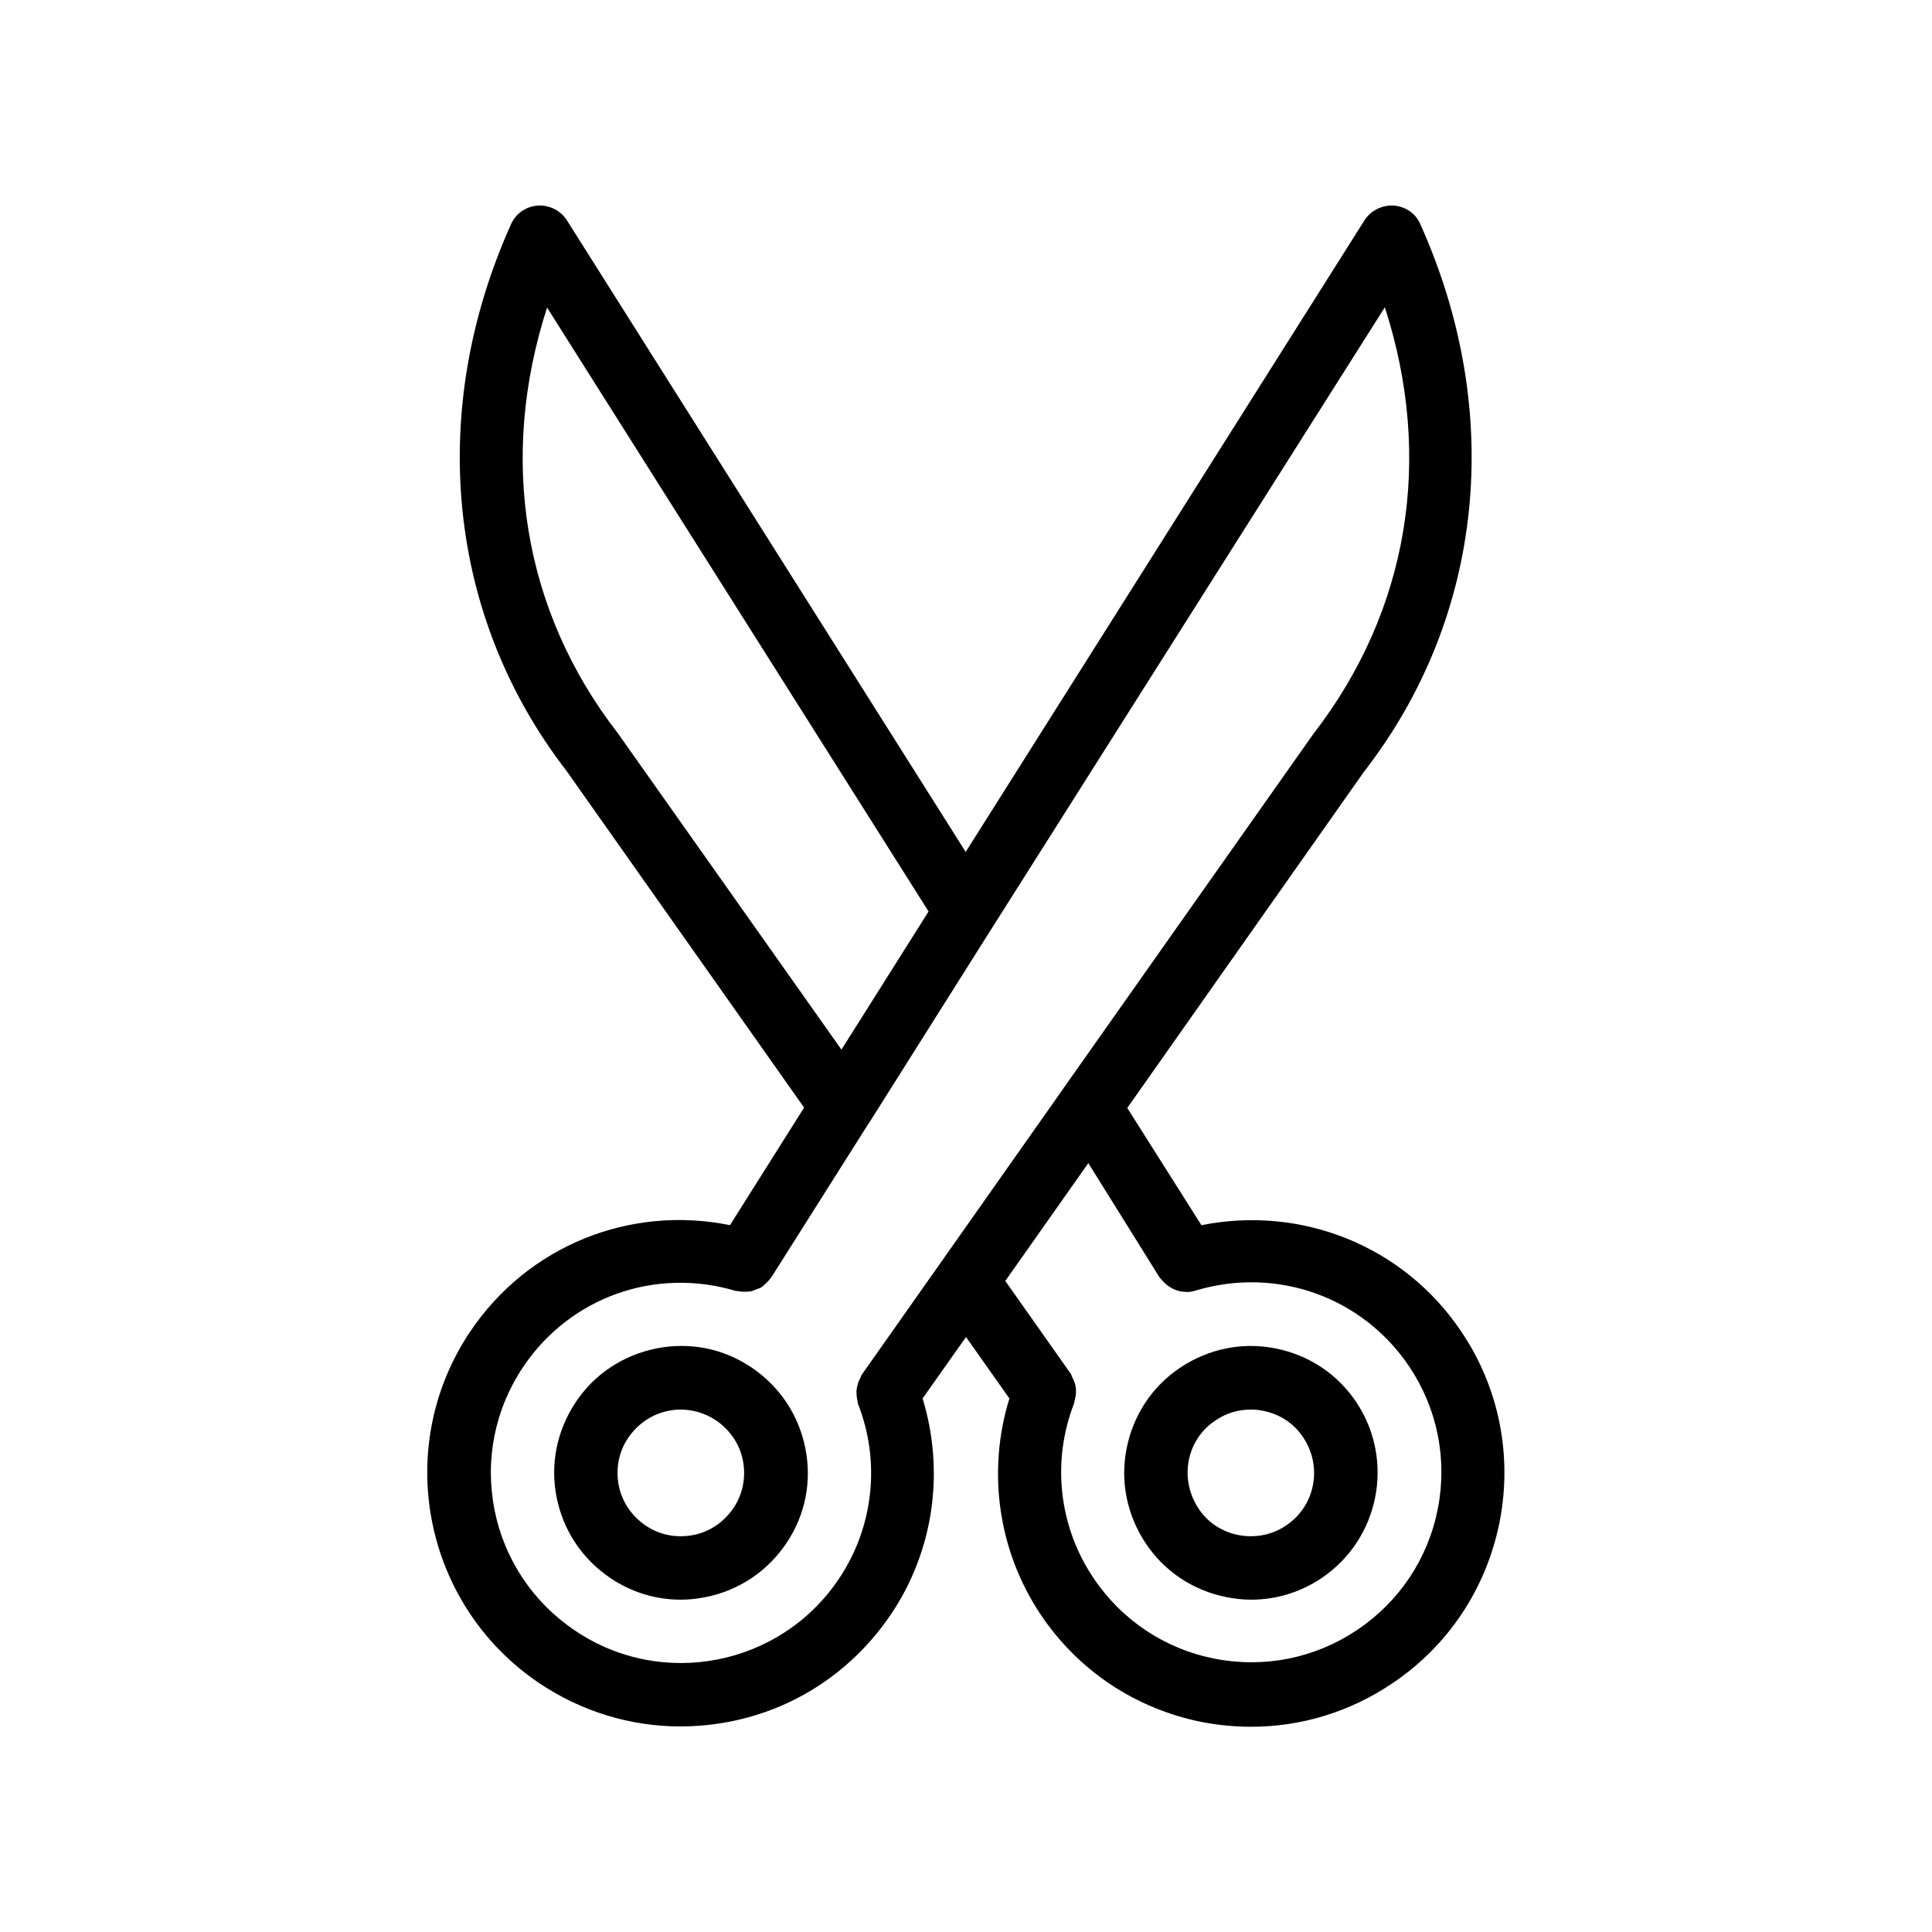
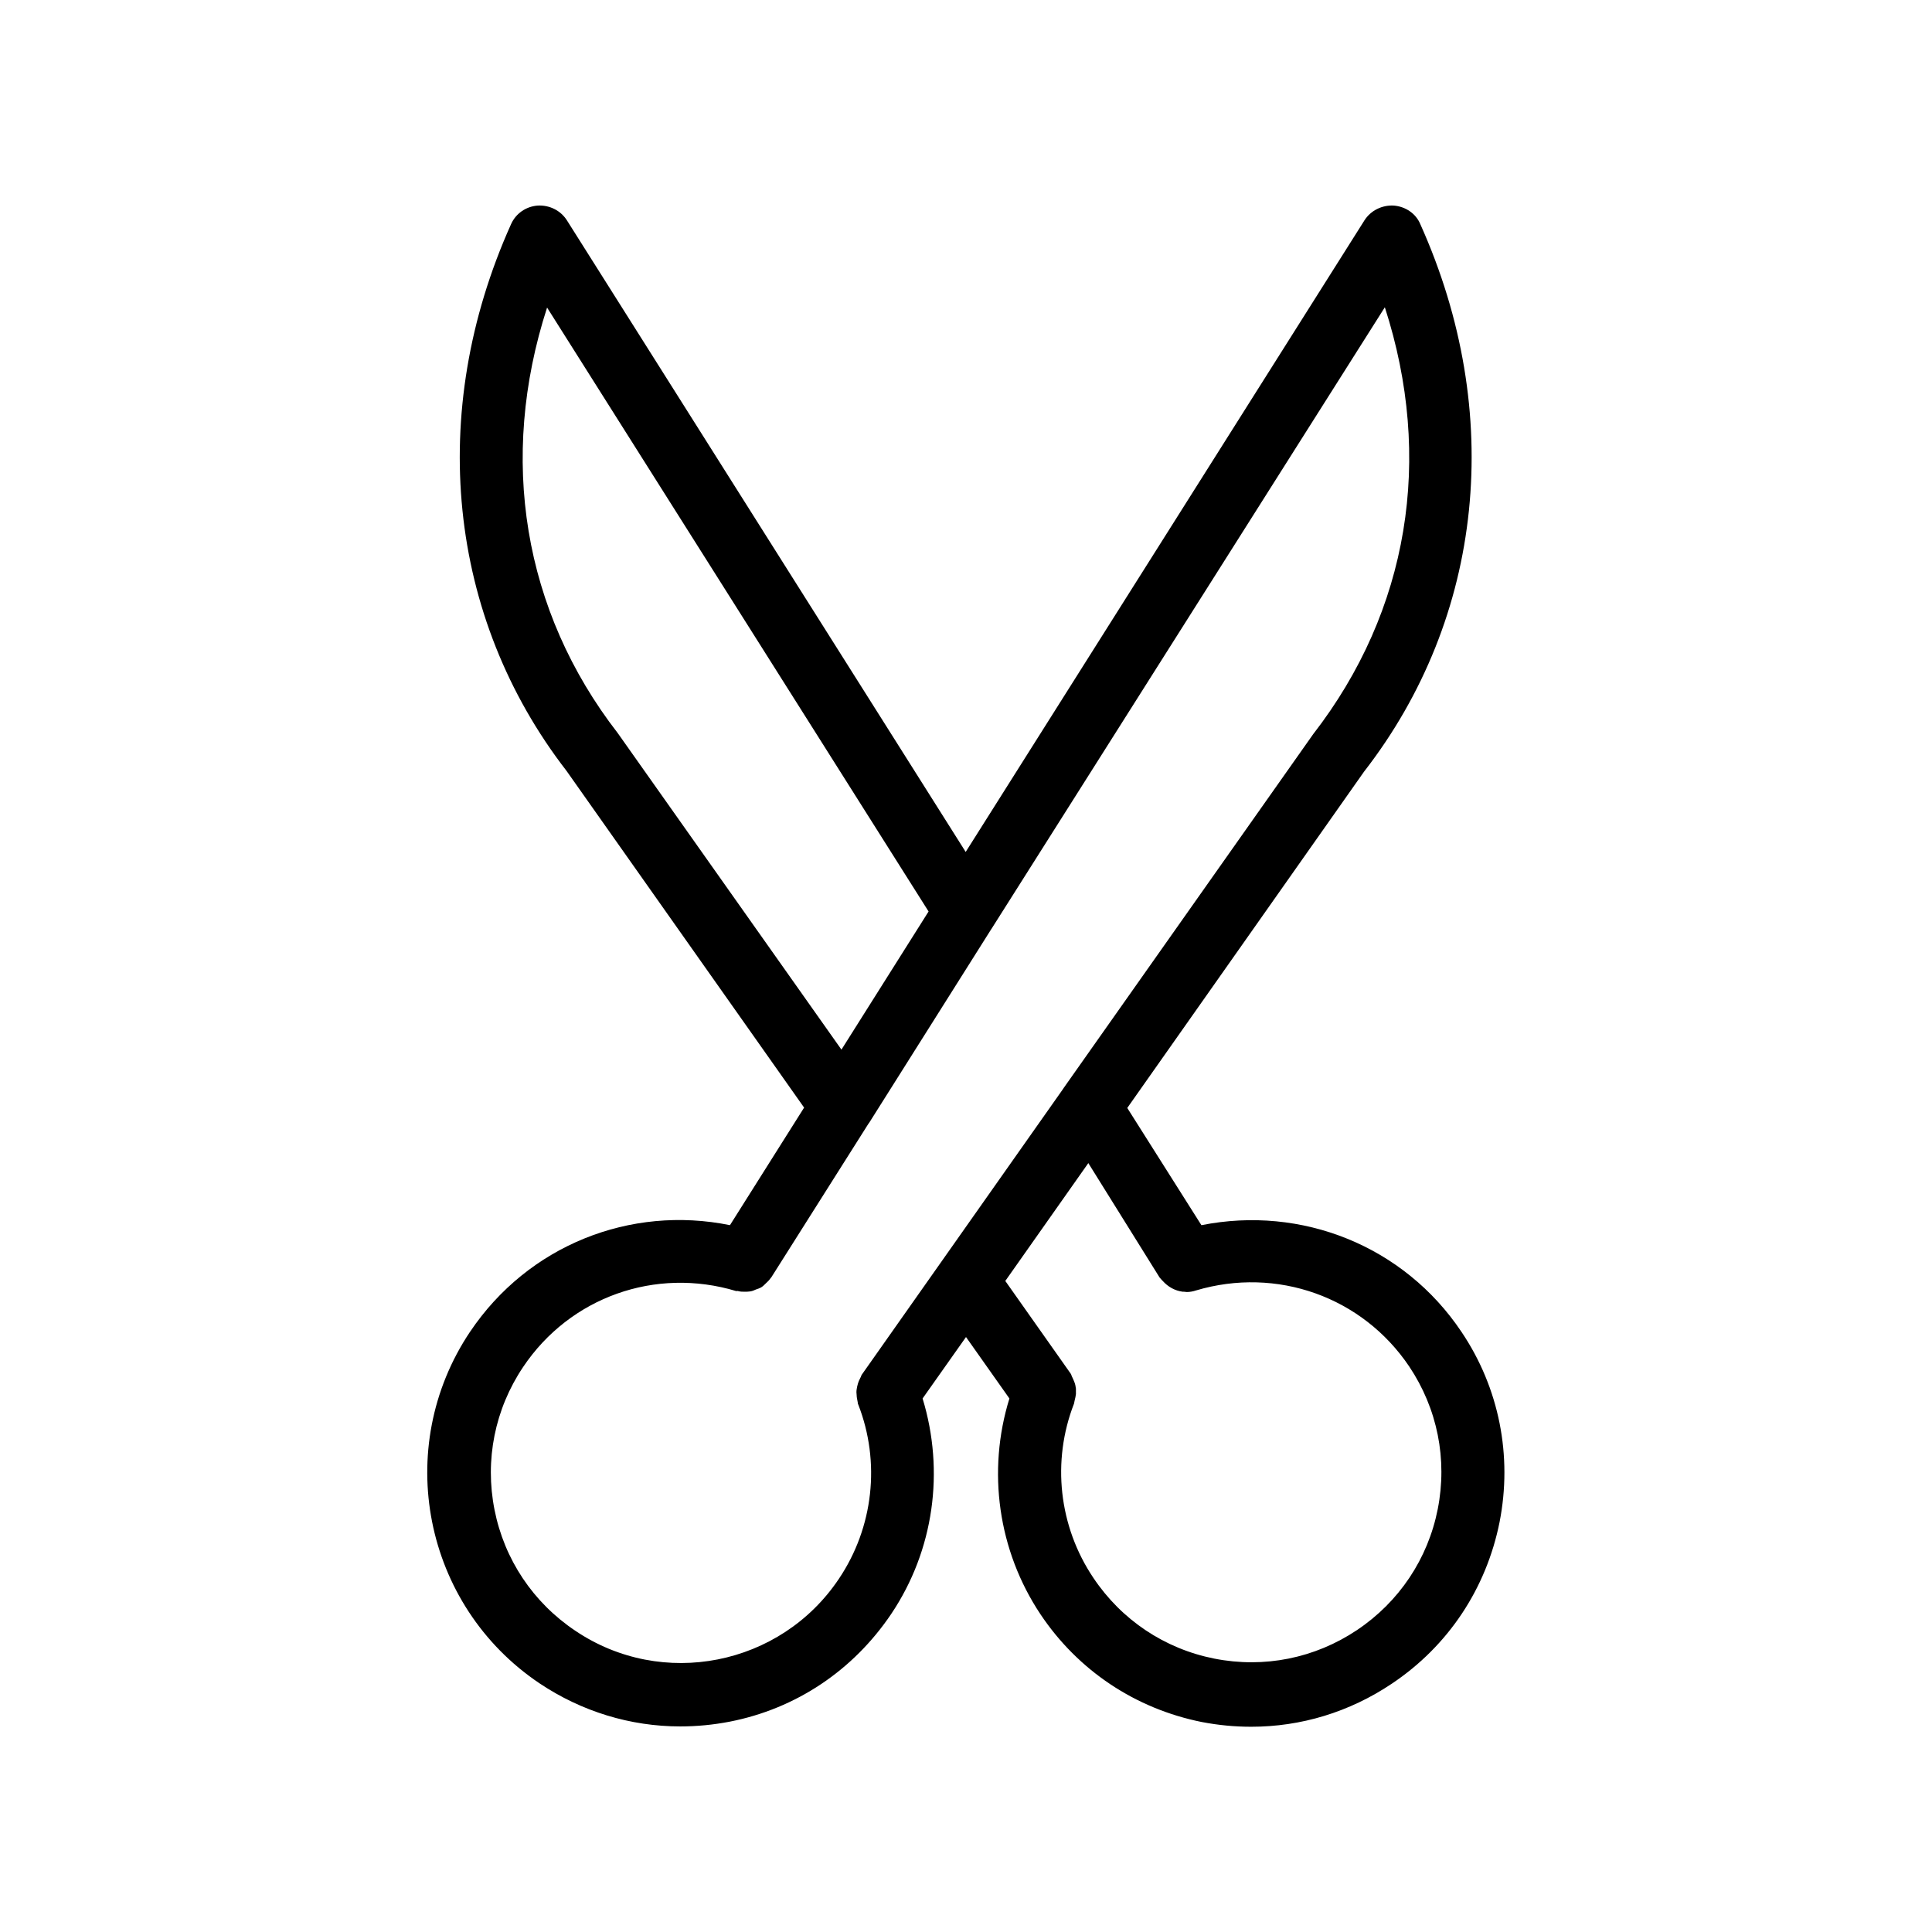
<svg xmlns="http://www.w3.org/2000/svg" fill="#000000" width="800px" height="800px" version="1.1" viewBox="144 144 512 512">
  <g>
-     <path d="m469.02 567.26c2.184 0.422 4.367 0.672 6.551 0.672 6.551 0 13.016-1.93 18.641-5.711 15.367-10.328 19.48-31.234 9.238-46.602-4.953-7.473-12.594-12.512-21.41-14.273-8.816-1.762-17.719 0.082-25.191 5.039-7.473 4.953-12.512 12.594-14.273 21.41s0.082 17.719 5.039 25.191c4.949 7.473 12.59 12.512 21.406 14.273zm-9.992-36.188c0.84-4.367 3.359-8.23 7.137-10.664 2.773-1.934 6.047-2.856 9.32-2.856 1.09 0 2.184 0.082 3.273 0.336 4.367 0.84 8.23 3.359 10.664 7.137 5.121 7.727 3.106 18.137-4.617 23.258-3.695 2.519-8.23 3.359-12.594 2.519-4.367-0.84-8.23-3.359-10.664-7.137-2.434-3.777-3.359-8.23-2.519-12.594z" />
-     <path d="m296.55 515.62c-4.953 7.473-6.801 16.375-5.039 25.191s6.801 16.375 14.273 21.41c5.625 3.777 12.008 5.711 18.641 5.711 2.184 0 4.367-0.25 6.551-0.672 8.816-1.762 16.375-6.801 21.41-14.273 5.039-7.473 6.801-16.375 5.039-25.191s-6.801-16.375-14.273-21.41c-7.473-5.039-16.375-6.801-25.191-5.039-8.816 1.766-16.457 6.801-21.41 14.273zm27.875 1.934c3.273 0 6.551 1.008 9.32 2.856 3.695 2.519 6.297 6.297 7.137 10.664 0.84 4.367 0 8.902-2.519 12.594-2.519 3.695-6.297 6.297-10.664 7.137-4.449 0.84-8.902 0-12.594-2.519-3.695-2.519-6.297-6.297-7.137-10.664-0.84-4.367 0-8.902 2.519-12.594 2.519-3.695 6.297-6.297 10.664-7.137 1.09-0.254 2.184-0.336 3.273-0.336z" />
    <path d="m268.59 496.9c-20.656 30.816-12.344 72.547 18.391 93.203 11.168 7.473 24.098 11.418 37.281 11.418 4.367 0 8.734-0.418 13.098-1.258 17.633-3.441 32.746-13.602 42.824-28.551 11.336-16.879 14.191-37.871 8.312-57.098l11.504-16.289 11.504 16.289c-5.961 19.23-3.023 40.305 8.23 57.184 9.992 14.945 25.191 25.023 42.738 28.551 4.367 0.84 8.734 1.258 13.098 1.258 13.184 0 26.031-3.863 37.281-11.418 14.945-9.992 25.023-25.191 28.551-42.824 3.441-17.551-0.082-35.52-10.078-50.383-15.281-22.84-42.402-33.586-68.938-28.297l-19.648-31.066 62.723-89.09c31.824-40.977 37.367-95.219 14.945-145.1-1.172-2.856-3.945-4.703-7.051-4.953-3.023-0.168-6.047 1.258-7.727 3.863l-105.71 167.43-105.71-167.43c-1.68-2.602-4.617-4.031-7.727-3.863-3.106 0.25-5.793 2.098-7.055 4.953-22.418 49.879-16.793 104.12 14.695 144.84l62.977 89.258-19.648 31.152c-26.449-5.367-53.488 5.379-68.852 28.219zm182.71-14.359c0.168 0.25 0.418 0.418 0.586 0.672 0.082 0.082 0.168 0.168 0.25 0.25 1.426 1.594 3.273 2.602 5.289 2.856h0.336c0.25 0 0.504 0.082 0.754 0.082 0.84 0 1.68-0.168 2.434-0.418 21.41-6.383 44.082 1.68 56.512 20.152 7.473 11.168 10.16 24.602 7.559 37.785-2.602 13.184-10.242 24.602-21.41 32.074-11.168 7.473-24.602 10.16-37.785 7.559-13.184-2.602-24.602-10.242-32.074-21.41-9.152-13.602-11.082-30.898-5.121-46.184 0.082-0.25 0.082-0.586 0.168-0.84 0.168-0.586 0.25-1.09 0.336-1.68v-1.426c-0.082-0.586-0.168-1.176-0.418-1.762-0.168-0.418-0.336-0.84-0.586-1.344-0.168-0.25-0.168-0.586-0.418-0.922l-17.297-24.52 22-31.234zm-143.59-144.26c-25.105-32.41-31.656-72.801-18.727-112.77l101.1 160.04-23.09 36.609zm31.906 147.87c0.586 0.168 1.176 0.168 1.68 0.168 0.504 0 1.008 0 1.512-0.082s1.008-0.25 1.512-0.504c0.504-0.168 1.008-0.336 1.426-0.586 0.418-0.25 0.84-0.672 1.176-1.008 0.418-0.418 0.84-0.754 1.176-1.258 0.082-0.168 0.25-0.25 0.336-0.418l25.695-40.641c0.082-0.082 0.168-0.25 0.25-0.336l32.242-51.137c0.082-0.082 0.082-0.168 0.168-0.25l104.21-164.67c12.93 39.969 6.383 80.359-18.977 113.11l-66.082 93.707c-0.082 0.168-0.25 0.336-0.336 0.504l-53.234 75.57c-0.168 0.25-0.168 0.504-0.336 0.754-0.25 0.504-0.504 1.008-0.672 1.594-0.168 0.504-0.25 1.008-0.336 1.512-0.082 0.504-0.082 1.008 0 1.594 0 0.586 0.168 1.09 0.25 1.68 0.082 0.25 0 0.504 0.168 0.754 5.961 15.281 4.031 32.578-5.121 46.184-15.449 23.09-46.855 29.305-69.863 13.77-11.168-7.473-18.809-18.895-21.41-32.074-2.602-13.184 0.082-26.617 7.559-37.785 12.426-18.559 35.098-26.617 56.512-20.152 0.164 0.004 0.332-0.078 0.5 0.004z" />
  </g>
</svg>